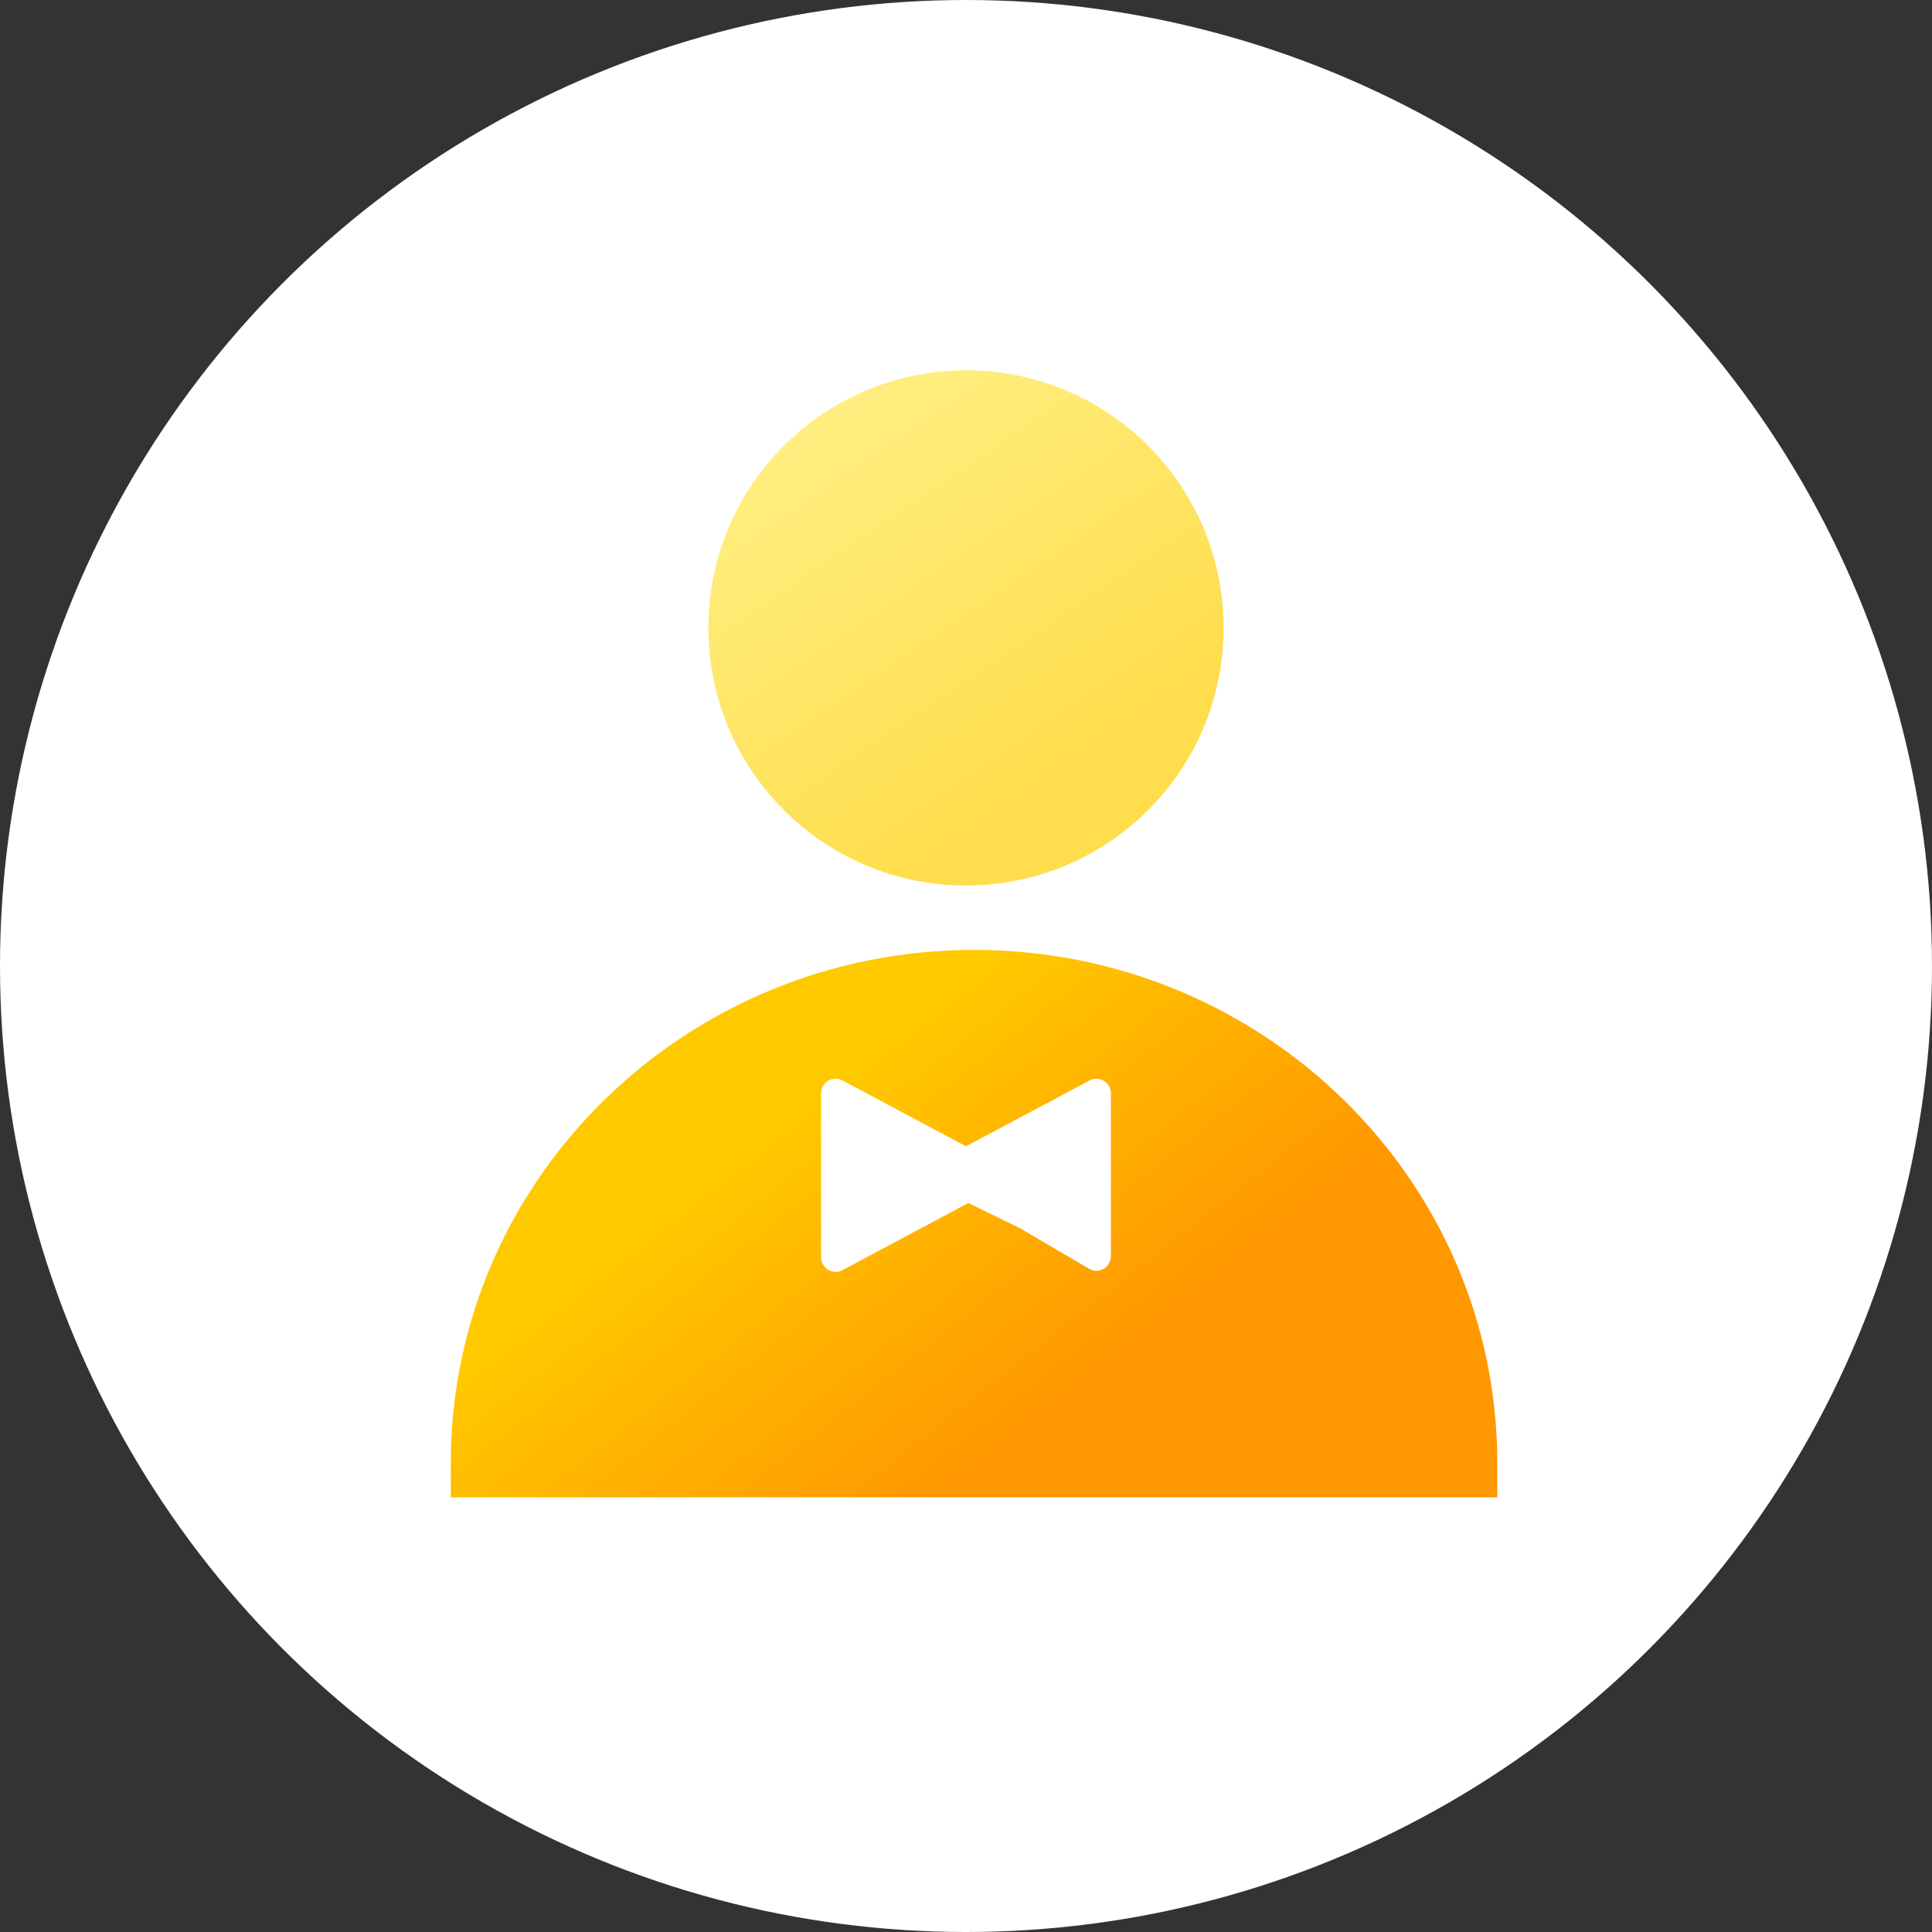
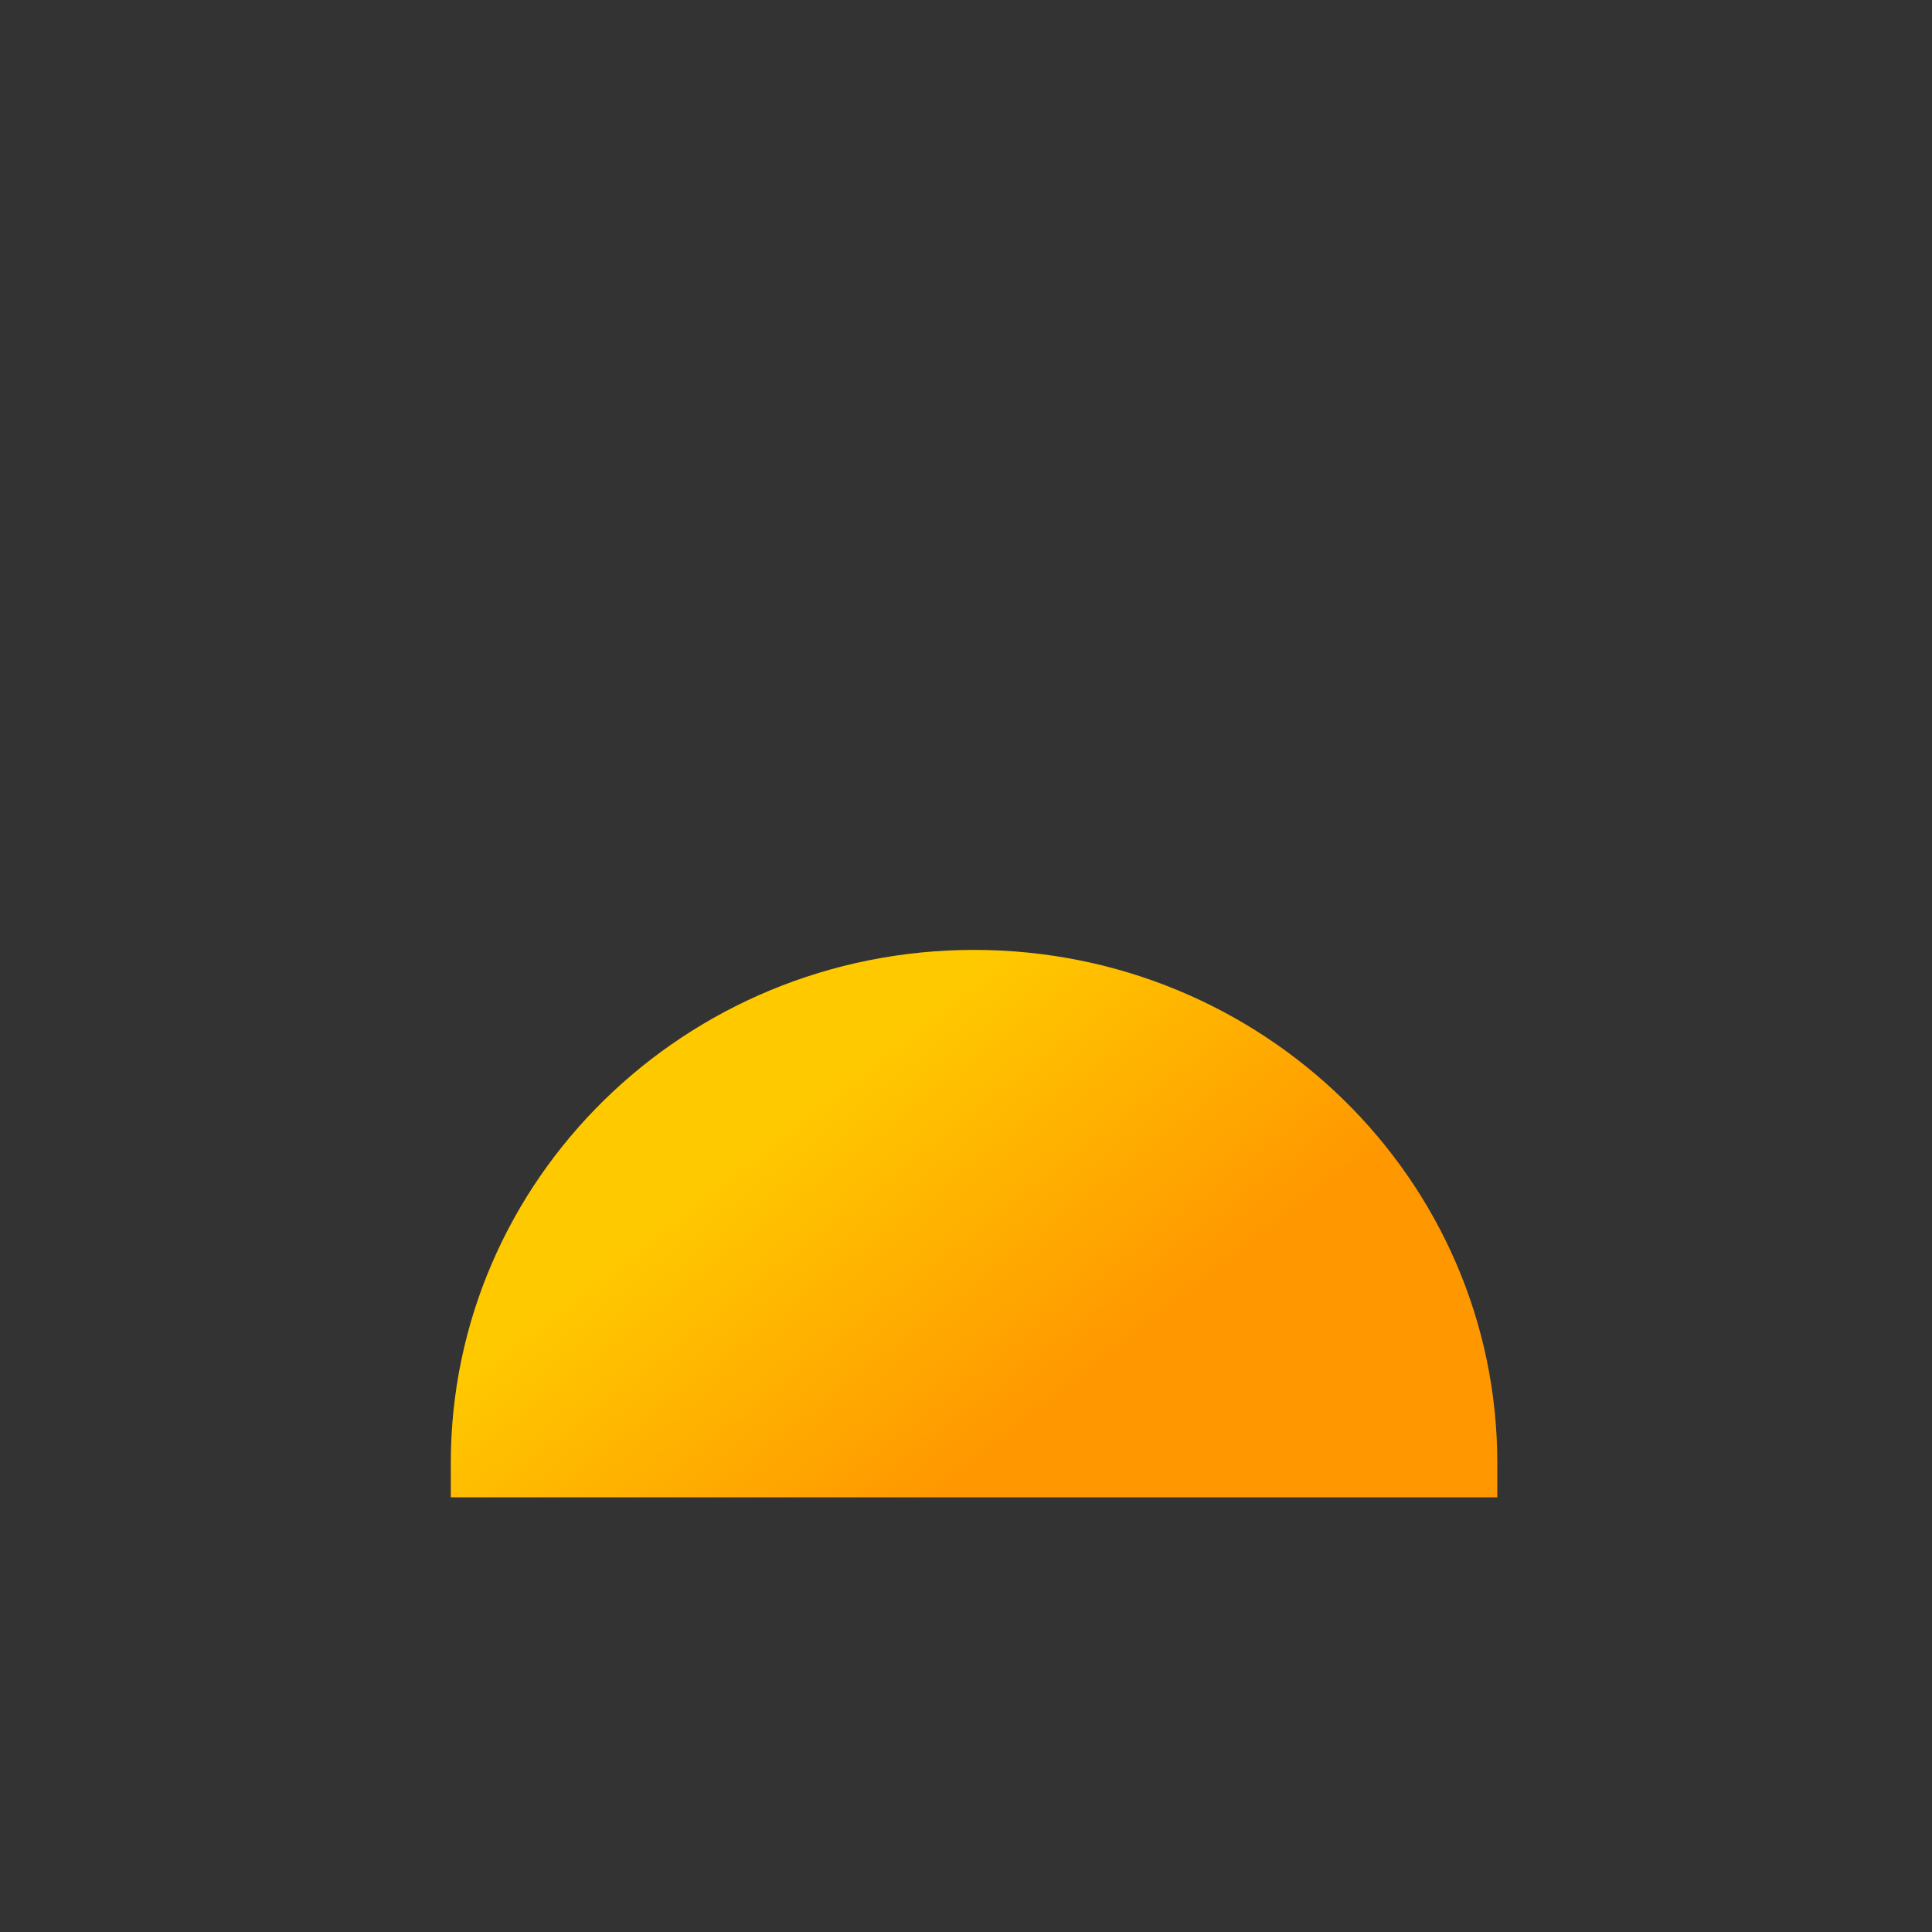
<svg xmlns="http://www.w3.org/2000/svg" width="120px" height="120px" viewBox="0 0 120 120" version="1.1">
  <rect x="0" y="0" width="120" height="120" fill="#333333" stroke="none" />
  <title>wow_icon</title>
  <defs>
    <linearGradient x1="28.253%" y1="36.32%" x2="69.864%" y2="63.68%" id="linearGradient-1">
      <stop stop-color="#FFC900" offset="0%" />
      <stop stop-color="#FF9800" offset="100%" />
    </linearGradient>
    <linearGradient x1="24.028%" y1="0%" x2="74.252%" y2="73.815%" id="linearGradient-2">
      <stop stop-color="#FFF084" offset="0%" />
      <stop stop-color="#FFDD4D" offset="100%" />
    </linearGradient>
  </defs>
  <g id="页面-1" stroke="none" stroke-width="1" fill="none" fill-rule="evenodd">
    <g id="Media-&amp;-Entertainment✅" transform="translate(-1008, -1106)">
      <g id="reduces-1ms-latency" transform="translate(348, 740)">
        <g id="4" transform="translate(624, 326)">
          <g id="wow_icon" transform="translate(36, 40)">
-             <circle id="椭圆形" fill="#FFFFFF" cx="60" cy="60" r="60" />
            <g id="person" transform="translate(28, 23)">
              <path d="M32.5,36 C50.449,36 65,50.271 65,67.875 L65,70 L0,70 L0,67.875 C0,50.271 14.551,36 32.5,36 Z" id="形状结合-path" fill="url(#linearGradient-1)" />
-               <path d="M32,3.19744231e-14 C40.837,3.19744231e-14 48,7.163 48,16 C48,24.837 40.837,32 32,32 C23.163,32 16,24.837 16,16 C16,7.163 23.163,3.19744231e-14 32,3.19744231e-14 Z" id="形状结合-path" fill="url(#linearGradient-2)" />
-               <path d="M40.1,44 C40.597,44 41,44.408 41,44.912 L41,55.016 C41,55.177 40.958,55.335 40.879,55.473 C40.63,55.909 40.079,56.058 39.649,55.806 L35.375,53.299 L32.147,51.72 L24.319,55.895 C23.879,56.129 23.335,55.958 23.104,55.512 C23.036,55.381 23,55.236 23,55.088 L23,44.912 C23,44.408 23.403,44 23.9,44 C24.046,44 24.19,44.036 24.319,44.105 L32,48.199 L39.681,44.105 C39.778,44.053 39.883,44.02 39.991,44.007 L40.1,44 Z" id="形状结合" fill="#FFFFFF" fill-rule="nonzero" />
            </g>
          </g>
        </g>
      </g>
    </g>
  </g>
</svg>